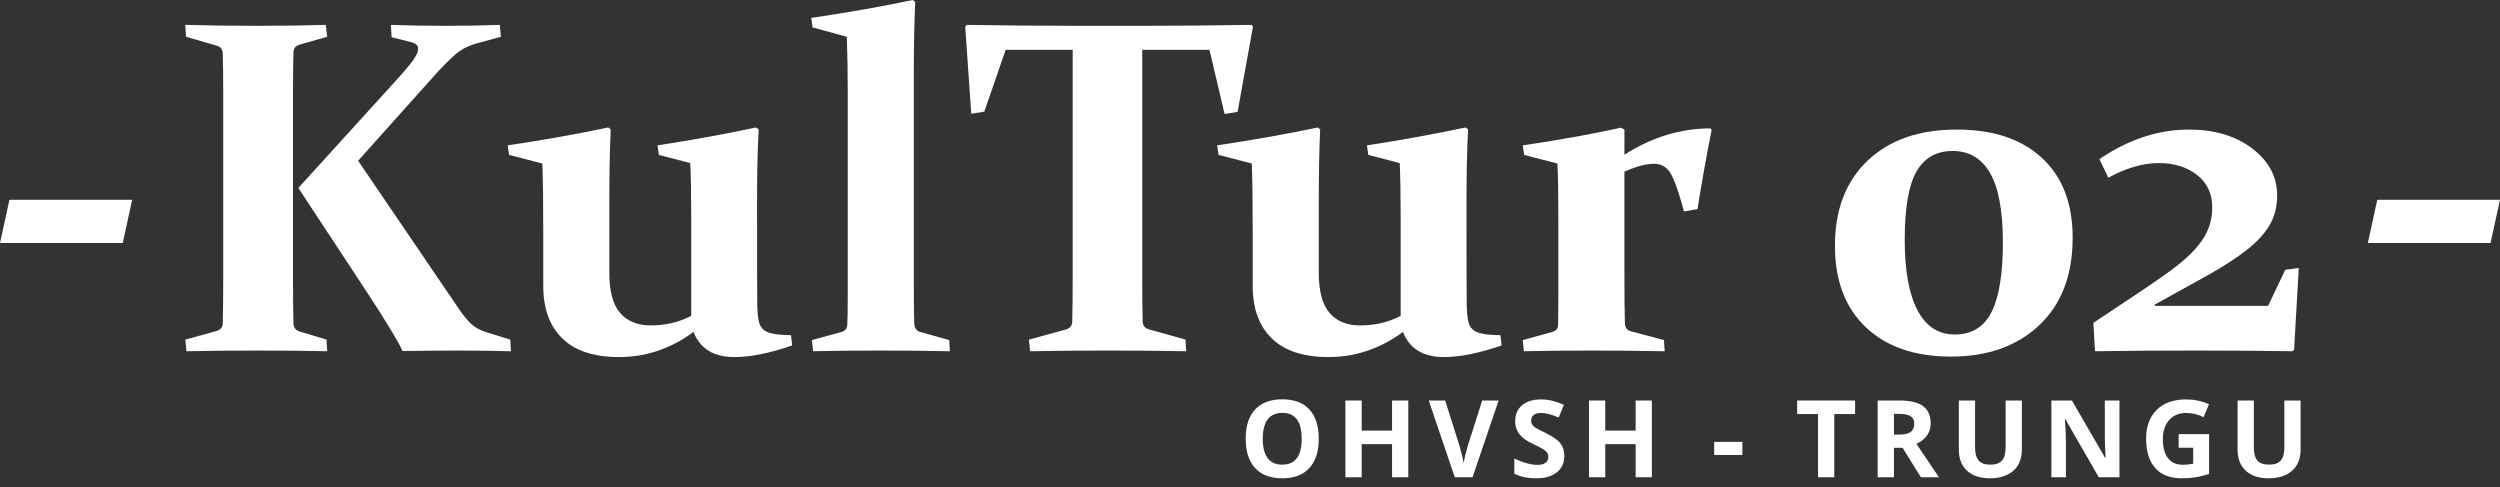
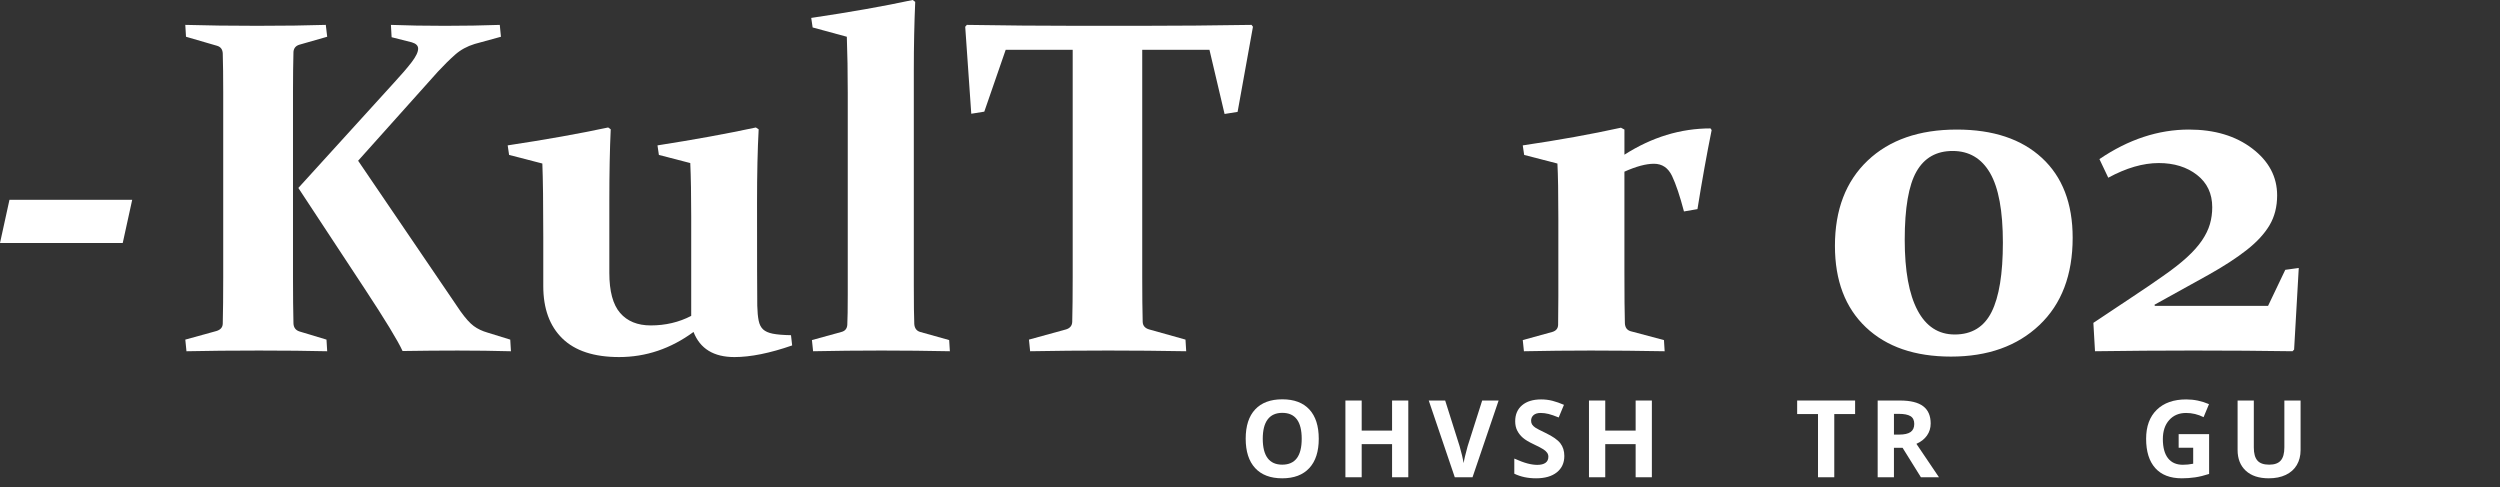
<svg xmlns="http://www.w3.org/2000/svg" id="Layer_1" data-name="Layer 1" viewBox="0 0 488.388 95.132">
  <rect x="0" y="0" width="488.388" height="95.132" fill="#333333" stroke="none" />
  <defs>
    <style>      .cls-1 {        fill: #fff;      }    </style>
  </defs>
  <g>
    <g>
      <path class="cls-1" d="M57.238,17.813V54.212c0,1.817,.007,3.469,.023,4.953,.015,1.485,.038,2.818,.068,3.999,.03,.818,.424,1.349,1.182,1.591l5.271,1.59,.136,2.273c-3.757-.091-8.195-.137-13.314-.137-5.302,0-10.028,.046-14.177,.137l-.227-2.273,6.089-1.681c.787-.242,1.196-.711,1.227-1.409,.03-1.211,.052-2.567,.068-4.067,.015-1.499,.023-3.158,.023-4.975V17.995c0-1.515-.008-2.893-.023-4.135-.015-1.242-.038-2.378-.068-3.408-.031-.787-.394-1.287-1.091-1.5l-6.089-1.772-.137-2.318c4.211,.121,8.876,.182,13.996,.182,5.241,0,9.724-.061,13.451-.182l.273,2.318-5.408,1.545c-.727,.212-1.121,.681-1.182,1.409-.03,1.121-.053,2.318-.068,3.59-.015,1.273-.023,2.636-.023,4.09Zm1.045,18.903l18.631-20.493c1.484-1.605,2.651-2.961,3.499-4.067,.848-1.106,1.272-1.992,1.272-2.658,0-.575-.409-.984-1.227-1.227l-3.954-.999-.136-2.409c3.211,.121,6.725,.182,10.542,.182,3.756,0,7.331-.061,10.724-.182l.227,2.318-5.135,1.409c-1.485,.455-2.757,1.152-3.817,2.09-1.061,.939-2.181,2.045-3.363,3.318l-15.586,17.404,19.994,29.401c.969,1.363,1.832,2.325,2.59,2.886,.757,.56,1.666,.992,2.727,1.295l4.408,1.363,.136,2.273c-3.363-.091-6.832-.137-10.406-.137-3.333,0-6.923,.03-10.769,.091-.909-1.999-3.378-6.059-7.407-12.178l-12.951-19.676Z" />
      <path class="cls-1" d="M135.487,64.845c-4.453,3.271-9.3,4.908-14.541,4.908-4.908,0-8.604-1.213-11.088-3.636-2.484-2.423-3.726-5.831-3.726-10.224v-9.634c0-6.482-.061-11.254-.182-14.314l-6.498-1.681-.273-1.863c7.422-1.12,13.965-2.287,19.63-3.498l.5,.363c-.182,3.787-.273,8.468-.273,14.041v13.996c0,3.605,.705,6.218,2.113,7.839s3.4,2.431,5.975,2.431c2.878,0,5.513-.62,7.907-1.863v-19.358c0-4.241-.061-7.74-.182-10.497l-6.134-1.59-.273-1.863c7.18-1.12,13.587-2.287,19.221-3.498l.546,.363c-.213,3.879-.318,8.65-.318,14.314,0,10.996,.015,17.707,.045,20.13,.03,1.212,.121,2.188,.273,2.93,.151,.743,.439,1.311,.863,1.704,.424,.394,1.052,.675,1.886,.841,.833,.167,2.022,.266,3.567,.295l.227,1.999c-4.362,1.515-8.119,2.273-11.27,2.273-4.06,0-6.725-1.636-7.998-4.908Z" />
      <path class="cls-1" d="M158.48,3.499c7.573-1.12,14.177-2.287,19.812-3.499l.5,.364c-.182,4.18-.273,8.634-.273,13.359V55.756c0,3.605,.03,6.12,.091,7.543,.06,.818,.439,1.333,1.136,1.545l5.68,1.59,.136,2.182c-4.484-.091-8.937-.137-13.36-.137-4.515,0-8.968,.046-13.36,.137l-.227-2.182,5.771-1.59c.696-.182,1.075-.636,1.136-1.364,.06-1.182,.091-3.165,.091-5.953V18.131c0-3.968-.061-7.619-.182-10.951l-6.68-1.817-.273-1.863Z" />
      <path class="cls-1" d="M216.508,68.48c-5.332,0-10.422,.046-15.268,.137l-.227-2.273,7.27-1.999c.757-.242,1.151-.727,1.182-1.454,.061-2.272,.091-5.195,.091-8.77V9.724h-13.087l-4.181,12.087-2.545,.409-1.182-16.995,.318-.364c7.452,.121,14.586,.182,21.402,.182h12.678c6.817,0,13.996-.061,21.539-.182l.273,.364-2.999,16.631-2.545,.409-2.954-12.542h-13.132V54.12c0,3.575,.03,6.498,.09,8.77,.03,.727,.439,1.213,1.227,1.454l7.134,1.999,.137,2.273c-5.029-.091-10.104-.137-15.223-.137Z" />
-       <path class="cls-1" d="M274.082,64.845c-4.453,3.271-9.3,4.908-14.541,4.908-4.908,0-8.604-1.213-11.088-3.636-2.485-2.423-3.726-5.831-3.726-10.224v-9.634c0-6.482-.061-11.254-.182-14.314l-6.498-1.681-.273-1.863c7.422-1.12,13.965-2.287,19.631-3.498l.5,.363c-.182,3.787-.273,8.468-.273,14.041v13.996c0,3.605,.705,6.218,2.113,7.839s3.4,2.431,5.975,2.431c2.878,0,5.514-.62,7.907-1.863v-19.358c0-4.241-.061-7.74-.182-10.497l-6.134-1.59-.273-1.863c7.18-1.12,13.586-2.287,19.221-3.498l.545,.363c-.213,3.879-.318,8.65-.318,14.314,0,10.996,.015,17.707,.046,20.13,.03,1.212,.121,2.188,.273,2.93,.151,.743,.438,1.311,.863,1.704,.424,.394,1.052,.675,1.886,.841,.833,.167,2.022,.266,3.567,.295l.227,1.999c-4.362,1.515-8.119,2.273-11.27,2.273-4.059,0-6.725-1.636-7.998-4.908Z" />
      <path class="cls-1" d="M297.484,28.401c6.998-1.029,13.389-2.181,19.176-3.454l.681,.364v4.908c5.362-3.423,10.967-5.135,16.813-5.135l.227,.318c-.97,4.817-1.894,9.967-2.772,15.45l-2.636,.455c-.788-2.999-1.56-5.301-2.318-6.907-.758-1.605-1.939-2.409-3.545-2.409-1.545,0-3.469,.515-5.771,1.545v19.494c0,4.696,.03,8.058,.091,10.088,.03,.848,.409,1.379,1.136,1.59l6.498,1.727,.136,2.182c-5.029-.091-9.831-.137-14.405-.137-4.362,0-8.724,.046-13.087,.137l-.227-2.182,5.77-1.59c.727-.212,1.106-.666,1.137-1.364,.03-1.302,.045-3.165,.045-5.589v-15.177c0-4.937-.061-8.528-.182-10.77l-6.498-1.681-.273-1.863Z" />
      <path class="cls-1" d="M404.906,46.441c0,7.27-2.166,12.958-6.498,17.063-4.332,4.106-10.087,6.158-17.268,6.158-7.059,0-12.602-1.908-16.631-5.726s-6.044-9.118-6.044-15.905c0-7.058,2.128-12.61,6.385-16.654s10.065-6.066,17.427-6.066c7.089,0,12.633,1.848,16.631,5.544,3.999,3.696,5.998,8.891,5.998,15.586Zm-32.808,.409c0,6.029,.833,10.619,2.499,13.769,1.666,3.151,4.09,4.726,7.271,4.726,3.332,0,5.732-1.469,7.202-4.408,1.469-2.938,2.204-7.452,2.204-13.541,0-6.18-.834-10.708-2.499-13.586-1.667-2.878-4.106-4.317-7.316-4.317-3.181,0-5.536,1.34-7.066,4.022-1.53,2.681-2.295,7.127-2.295,13.337Z" />
      <path class="cls-1" d="M446.439,52.712l2.636-.364-.909,15.95-.318,.318c-5.937-.091-12.405-.137-19.403-.137-6.423,0-12.815,.046-19.176,.137l-.318-5.544c2.574-1.727,5.044-3.37,7.407-4.93,2.363-1.56,4.423-2.961,6.18-4.203,1.879-1.302,3.438-2.522,4.681-3.658,1.242-1.136,2.226-2.242,2.954-3.317,.727-1.075,1.242-2.136,1.545-3.181s.455-2.143,.455-3.295c0-2.665-.992-4.771-2.977-6.316-1.984-1.545-4.476-2.318-7.475-2.318-3.06,0-6.347,.954-9.86,2.863l-1.727-3.635c5.664-3.847,11.497-5.771,17.495-5.771,4.998,0,9.118,1.235,12.36,3.703,3.241,2.469,4.862,5.521,4.862,9.156,0,2.212-.493,4.151-1.477,5.817-.985,1.667-2.469,3.28-4.454,4.839-1.984,1.561-4.476,3.181-7.475,4.862-2.999,1.682-6.514,3.629-10.542,5.839l.046,.227h22.13l3.362-7.043Z" />
    </g>
    <polygon class="cls-1" points="0 47.472 23.976 47.472 25.824 39.038 1.848 39.038 0 47.472" />
-     <polygon class="cls-1" points="462.564 47.472 486.54 47.472 488.388 39.038 464.412 39.038 462.564 47.472" />
  </g>
  <g>
    <path class="cls-1" d="M257.627,85.719c0,2.481-.615,4.389-1.846,5.722s-2.994,2-5.291,2-4.061-.667-5.291-2-1.846-3.247-1.846-5.742,.617-4.4,1.851-5.716c1.233-1.316,3.002-1.975,5.306-1.975s4.066,.663,5.286,1.989c1.221,1.326,1.831,3.233,1.831,5.722Zm-10.941,0c0,1.675,.318,2.937,.954,3.784s1.586,1.271,2.851,1.271c2.536,0,3.804-1.686,3.804-5.056,0-3.377-1.261-5.065-3.784-5.065-1.265,0-2.218,.426-2.861,1.277-.643,.851-.964,2.113-.964,3.788Z" />
    <path class="cls-1" d="M275.118,93.235h-3.169v-6.471h-5.937v6.471h-3.179v-14.991h3.179v5.875h5.937v-5.875h3.169v14.991Z" />
    <path class="cls-1" d="M289.553,78.244h3.21l-5.097,14.991h-3.466l-5.086-14.991h3.209l2.82,8.921c.157,.526,.319,1.14,.487,1.841,.167,.7,.271,1.188,.312,1.461,.075-.629,.331-1.729,.769-3.302l2.841-8.921Z" />
    <path class="cls-1" d="M305.599,89.072c0,1.354-.487,2.42-1.462,3.199-.974,.779-2.329,1.169-4.065,1.169-1.6,0-3.015-.301-4.245-.902v-2.953c1.012,.451,1.868,.769,2.568,.953,.701,.185,1.342,.277,1.923,.277,.697,0,1.232-.134,1.604-.4,.373-.267,.56-.663,.56-1.189,0-.294-.082-.555-.246-.784-.164-.229-.405-.449-.724-.661-.317-.212-.966-.551-1.942-1.016-.917-.431-1.604-.844-2.062-1.24s-.824-.858-1.097-1.385c-.274-.526-.41-1.142-.41-1.846,0-1.326,.449-2.368,1.348-3.127,.899-.759,2.142-1.139,3.728-1.139,.779,0,1.522,.093,2.23,.277,.707,.185,1.447,.444,2.22,.779l-1.025,2.471c-.8-.328-1.461-.557-1.984-.687-.522-.13-1.037-.195-1.543-.195-.602,0-1.063,.141-1.385,.421s-.481,.646-.481,1.097c0,.28,.064,.525,.194,.733,.13,.209,.337,.41,.621,.605,.283,.194,.955,.545,2.015,1.051,1.401,.67,2.361,1.342,2.882,2.015,.519,.674,.779,1.499,.779,2.477Z" />
    <path class="cls-1" d="M322.7,93.235h-3.169v-6.471h-5.937v6.471h-3.179v-14.991h3.179v5.875h5.937v-5.875h3.169v14.991Z" />
-     <path class="cls-1" d="M334.877,88.888v-2.563h5.507v2.563h-5.507Z" />
    <path class="cls-1" d="M358.335,93.235h-3.179v-12.346h-4.071v-2.646h11.32v2.646h-4.07v12.346Z" />
    <path class="cls-1" d="M369.991,87.483v5.753h-3.179v-14.991h4.368c2.037,0,3.544,.371,4.522,1.112,.977,.742,1.466,1.868,1.466,3.379,0,.882-.243,1.666-.728,2.354-.486,.687-1.173,1.225-2.062,1.614,2.256,3.37,3.726,5.548,4.409,6.532h-3.527l-3.578-5.753h-1.692Zm0-2.584h1.025c1.005,0,1.746-.167,2.226-.502,.478-.335,.717-.861,.717-1.579,0-.711-.244-1.217-.732-1.518-.489-.301-1.246-.451-2.271-.451h-.964v4.05Z" />
-     <path class="cls-1" d="M394.978,78.244v9.7c0,1.107-.248,2.078-.743,2.912-.496,.834-1.212,1.473-2.148,1.917s-2.044,.667-3.322,.667c-1.928,0-3.425-.494-4.491-1.481-1.066-.988-1.6-2.34-1.6-4.056v-9.659h3.169v9.177c0,1.155,.231,2.003,.697,2.543,.464,.54,1.233,.811,2.307,.811,1.039,0,1.793-.271,2.261-.815,.469-.543,.702-1.396,.702-2.559v-9.156h3.169Z" />
-     <path class="cls-1" d="M414.048,93.235h-4.039l-6.521-11.341h-.093c.13,2.003,.194,3.432,.194,4.286v7.055h-2.84v-14.991h4.01l6.511,11.228h.071c-.102-1.948-.153-3.325-.153-4.132v-7.096h2.86v14.991Z" />
    <path class="cls-1" d="M425.613,84.816h5.947v7.772c-.965,.314-1.872,.535-2.723,.662-.852,.126-1.722,.189-2.609,.189-2.264,0-3.991-.665-5.184-1.994-1.193-1.33-1.789-3.239-1.789-5.728,0-2.42,.691-4.307,2.076-5.66,1.384-1.354,3.303-2.03,5.758-2.03,1.537,0,3.021,.308,4.449,.923l-1.056,2.543c-1.094-.547-2.232-.82-3.415-.82-1.373,0-2.475,.462-3.301,1.385-.828,.923-1.241,2.163-1.241,3.722,0,1.627,.333,2.87,1,3.728,.666,.858,1.636,1.287,2.907,1.287,.662,0,1.336-.068,2.02-.205v-3.128h-2.84v-2.646Z" />
    <path class="cls-1" d="M449.43,78.244v9.7c0,1.107-.248,2.078-.743,2.912-.496,.834-1.212,1.473-2.148,1.917s-2.044,.667-3.322,.667c-1.928,0-3.425-.494-4.491-1.481-1.066-.988-1.6-2.34-1.6-4.056v-9.659h3.169v9.177c0,1.155,.231,2.003,.697,2.543,.464,.54,1.233,.811,2.307,.811,1.039,0,1.793-.271,2.261-.815,.469-.543,.702-1.396,.702-2.559v-9.156h3.169Z" />
  </g>
</svg>